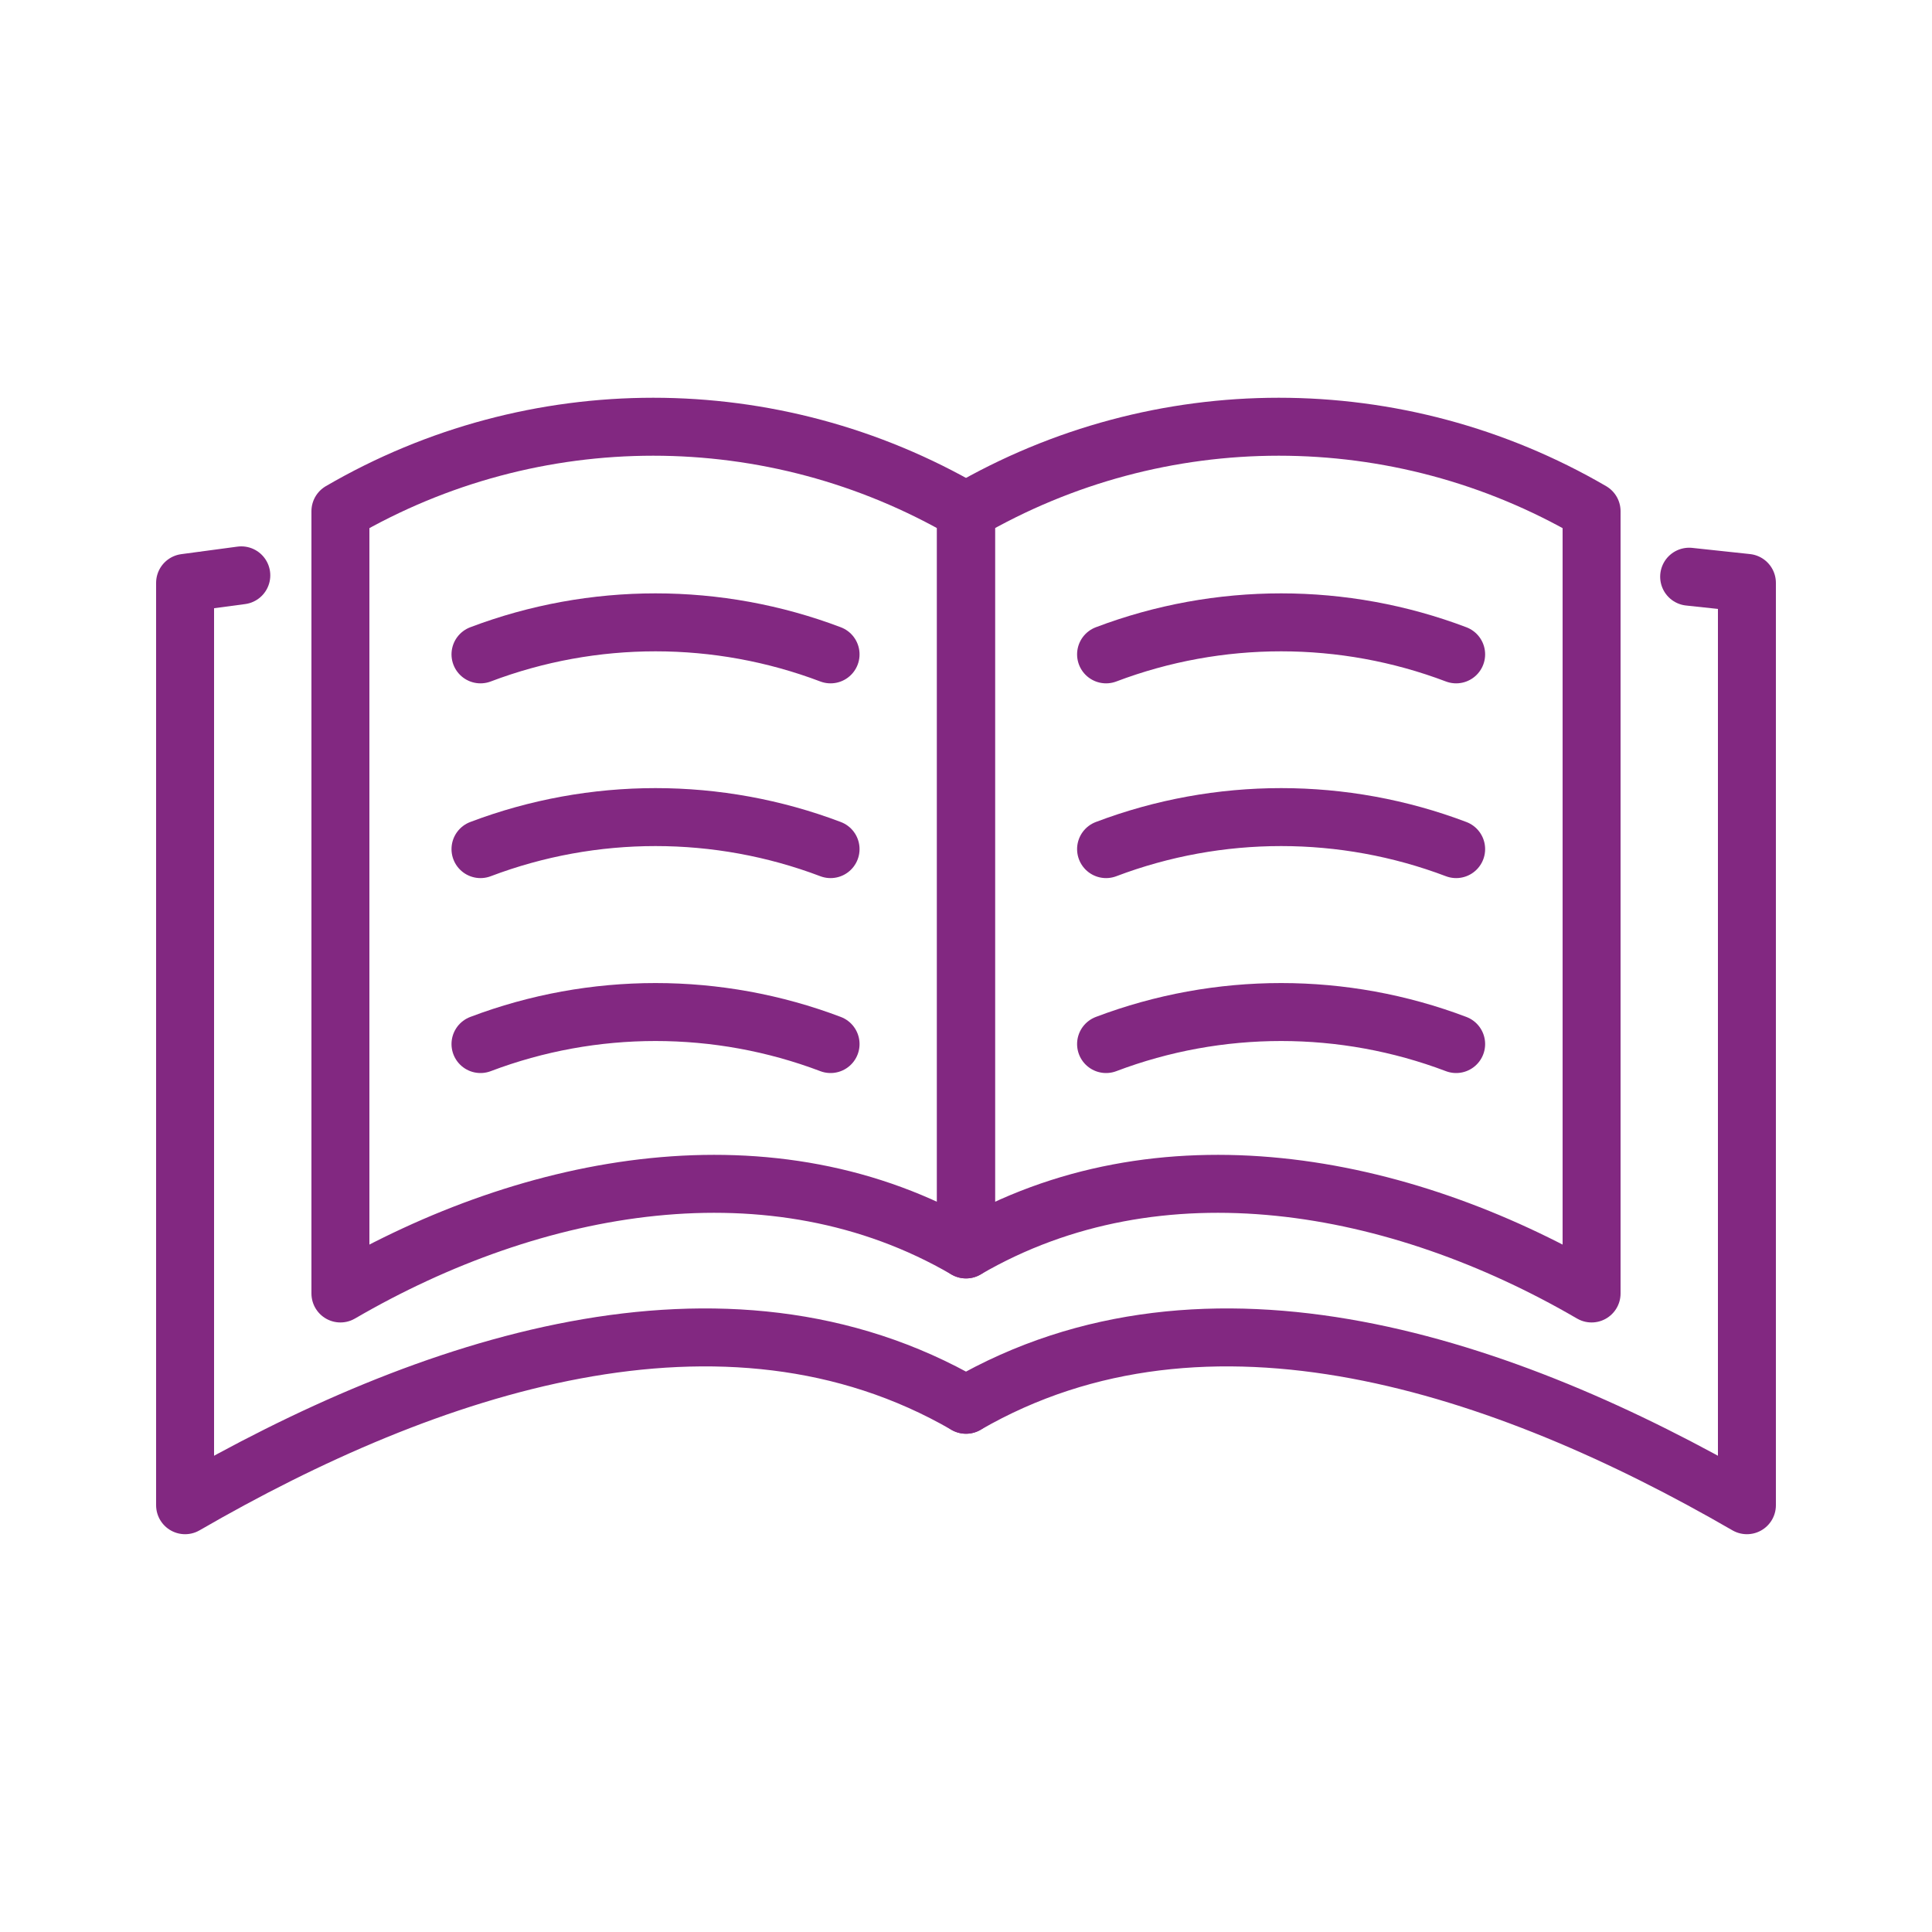
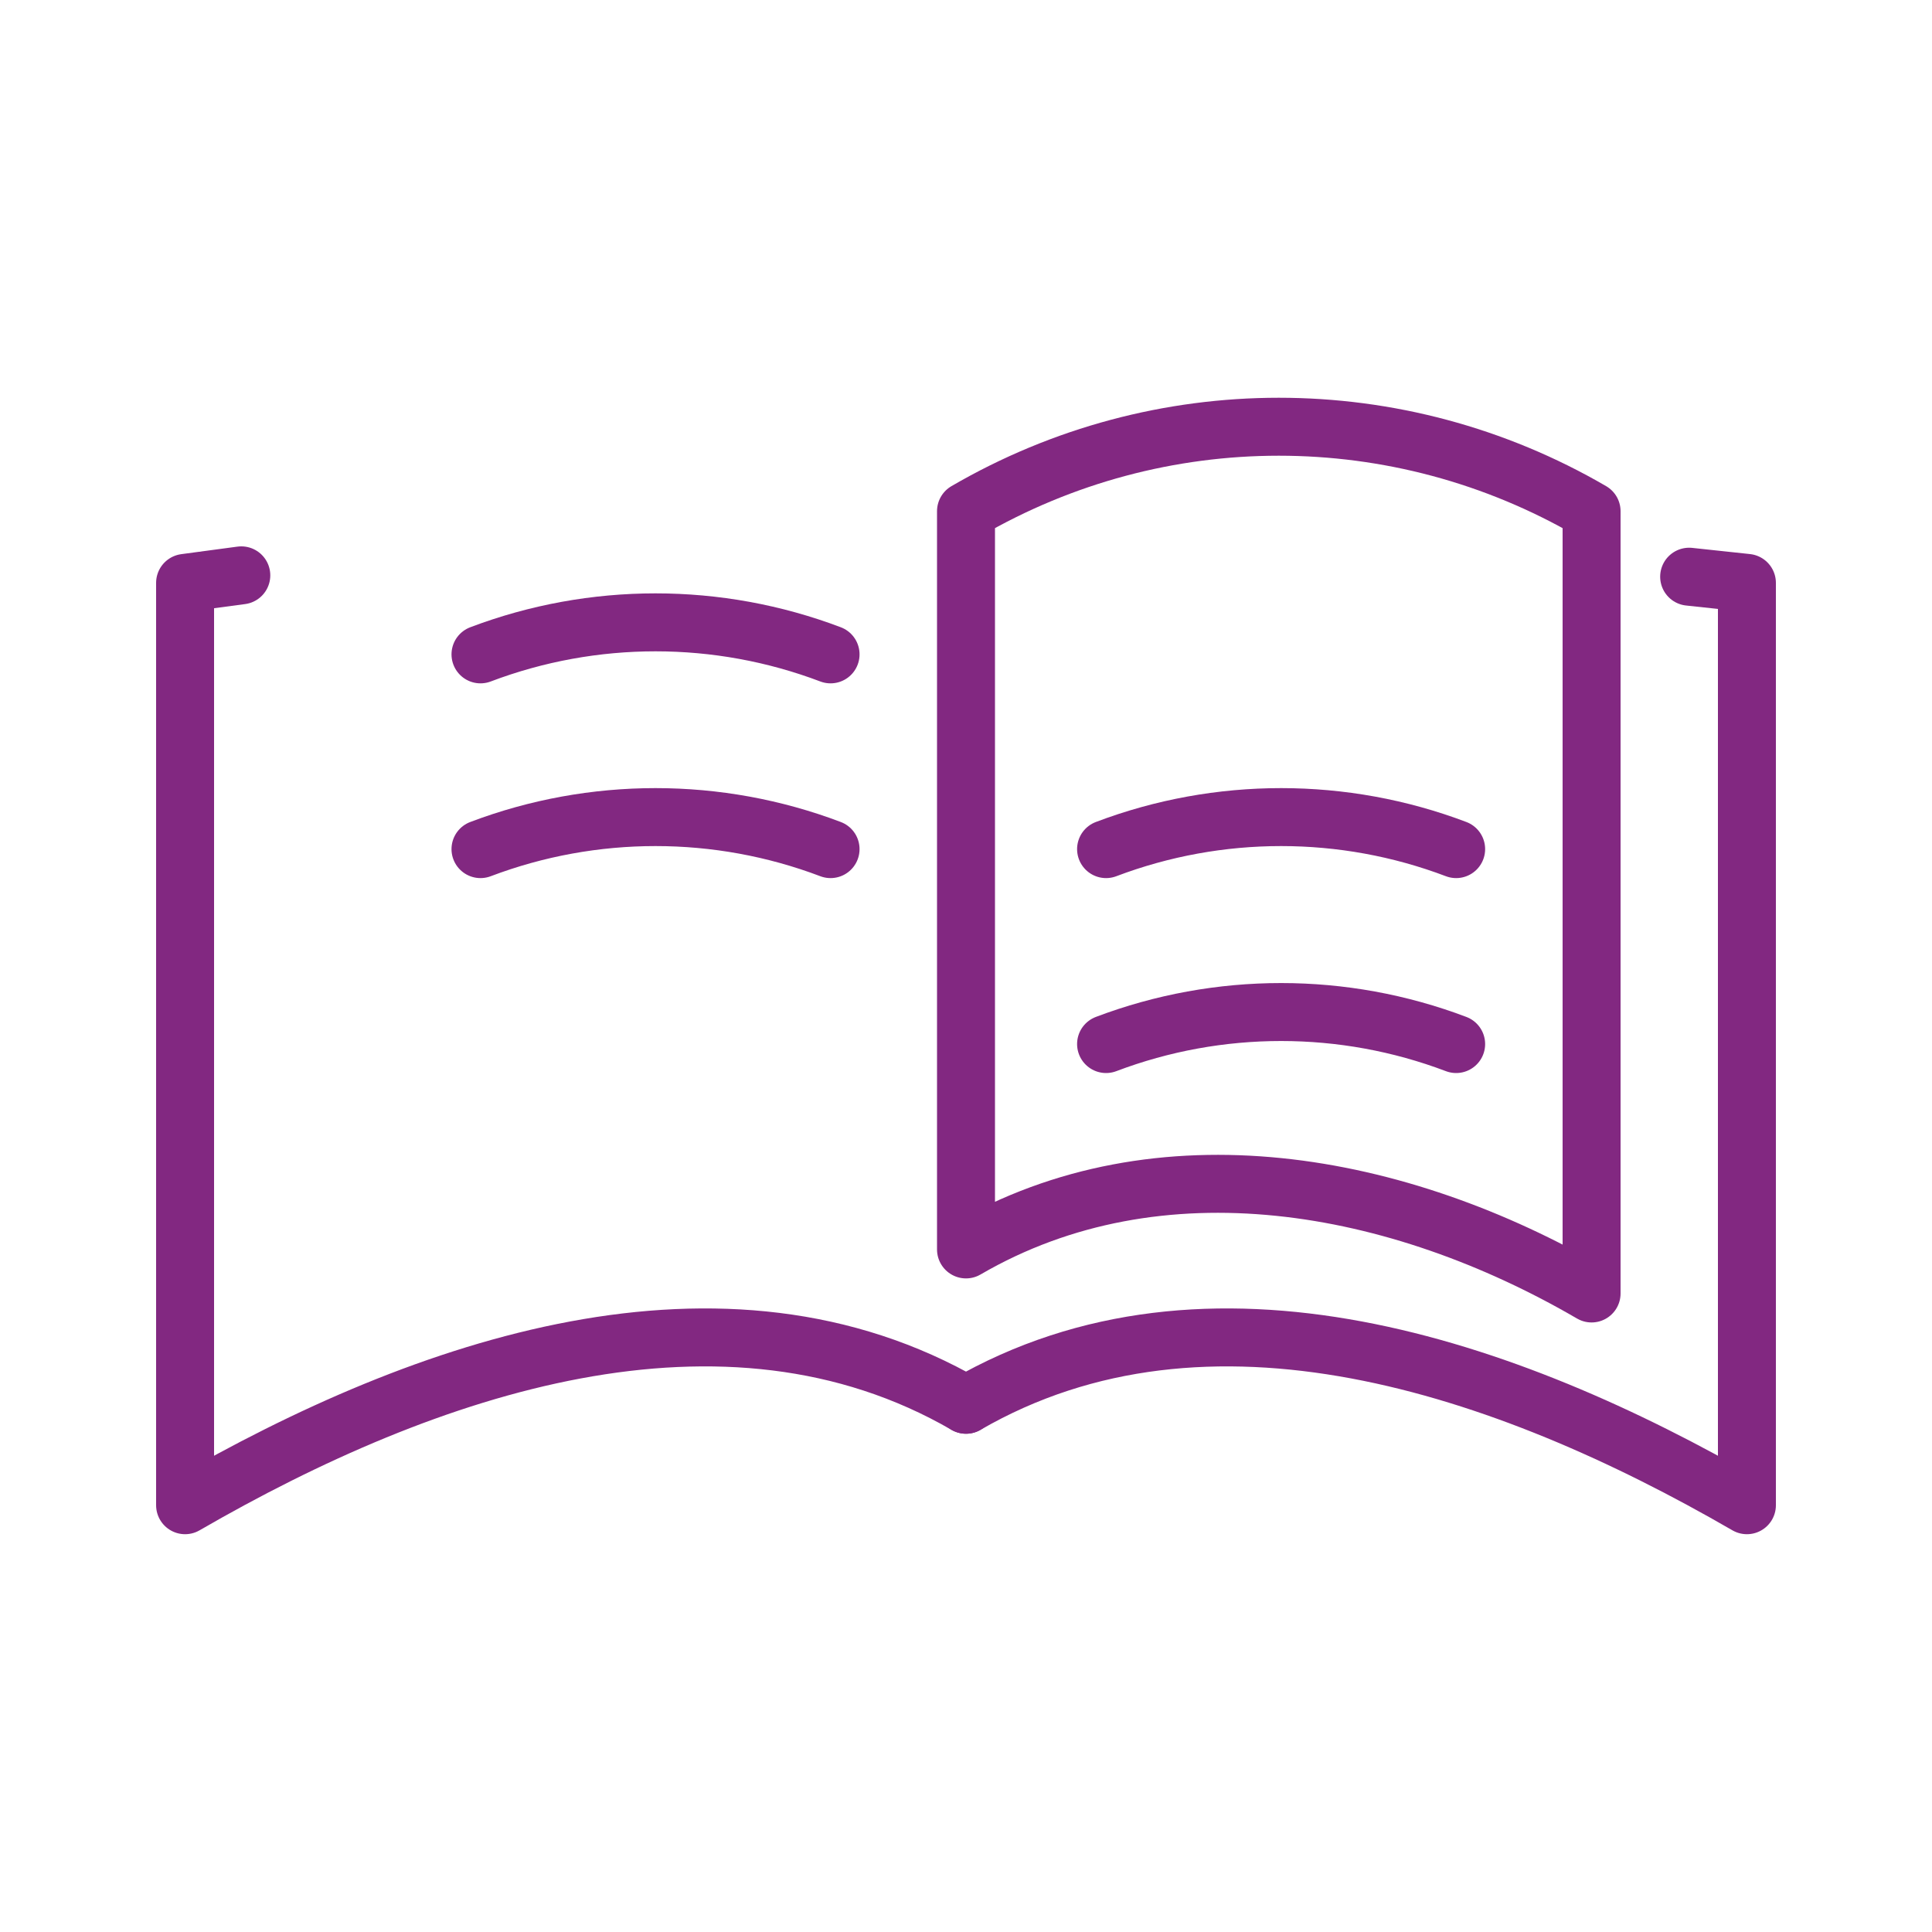
<svg xmlns="http://www.w3.org/2000/svg" id="Layer_1" data-name="Layer 1" viewBox="0 0 100 100">
  <defs>
    <style>
      .cls-1 {
        fill: none;
        stroke: #822881;
        stroke-linecap: round;
        stroke-linejoin: round;
        stroke-width: 3px;
      }
    </style>
  </defs>
  <g>
-     <path class="cls-1" d="m50,64.67h0c-10.01-5.83-22.37-3.55-32.38,2.28V26.46h0c10.01-5.83,22.37-5.83,32.38,0h0v38.21Z" />
    <path class="cls-1" d="m82.38,64.67v2.28c-10.01-5.83-22.37-8.11-32.38-2.28h0V26.46h0c10.01-5.83,22.37-5.83,32.38,0h0v38.21Z" />
    <path class="cls-1" d="m50,72.71c-12.53-7.25-27.89-2.05-40.42,5.2h0V30.17l2.91-.39" />
    <path class="cls-1" d="m50,72.71c12.53-7.25,27.89-2.05,40.42,5.2h0V30.17l-2.99-.32" />
  </g>
  <path class="cls-1" d="m24.87,33.87h0c5.83-2.21,12.29-2.21,18.12,0h0" />
  <path class="cls-1" d="m24.87,43.95h0c5.83-2.21,12.29-2.21,18.12,0h0" />
-   <path class="cls-1" d="m24.87,54.04h0c5.83-2.21,12.29-2.21,18.12,0h0" />
-   <path class="cls-1" d="m57.25,33.87h0c5.83-2.21,12.29-2.21,18.12,0h0" />
-   <path class="cls-1" d="m57.25,43.95h0c5.83-2.21,12.29-2.21,18.12,0h0" />
+   <path class="cls-1" d="m57.25,43.95c5.83-2.21,12.29-2.21,18.12,0h0" />
  <path class="cls-1" d="m57.25,54.04h0c5.83-2.21,12.29-2.21,18.12,0h0" />
</svg>